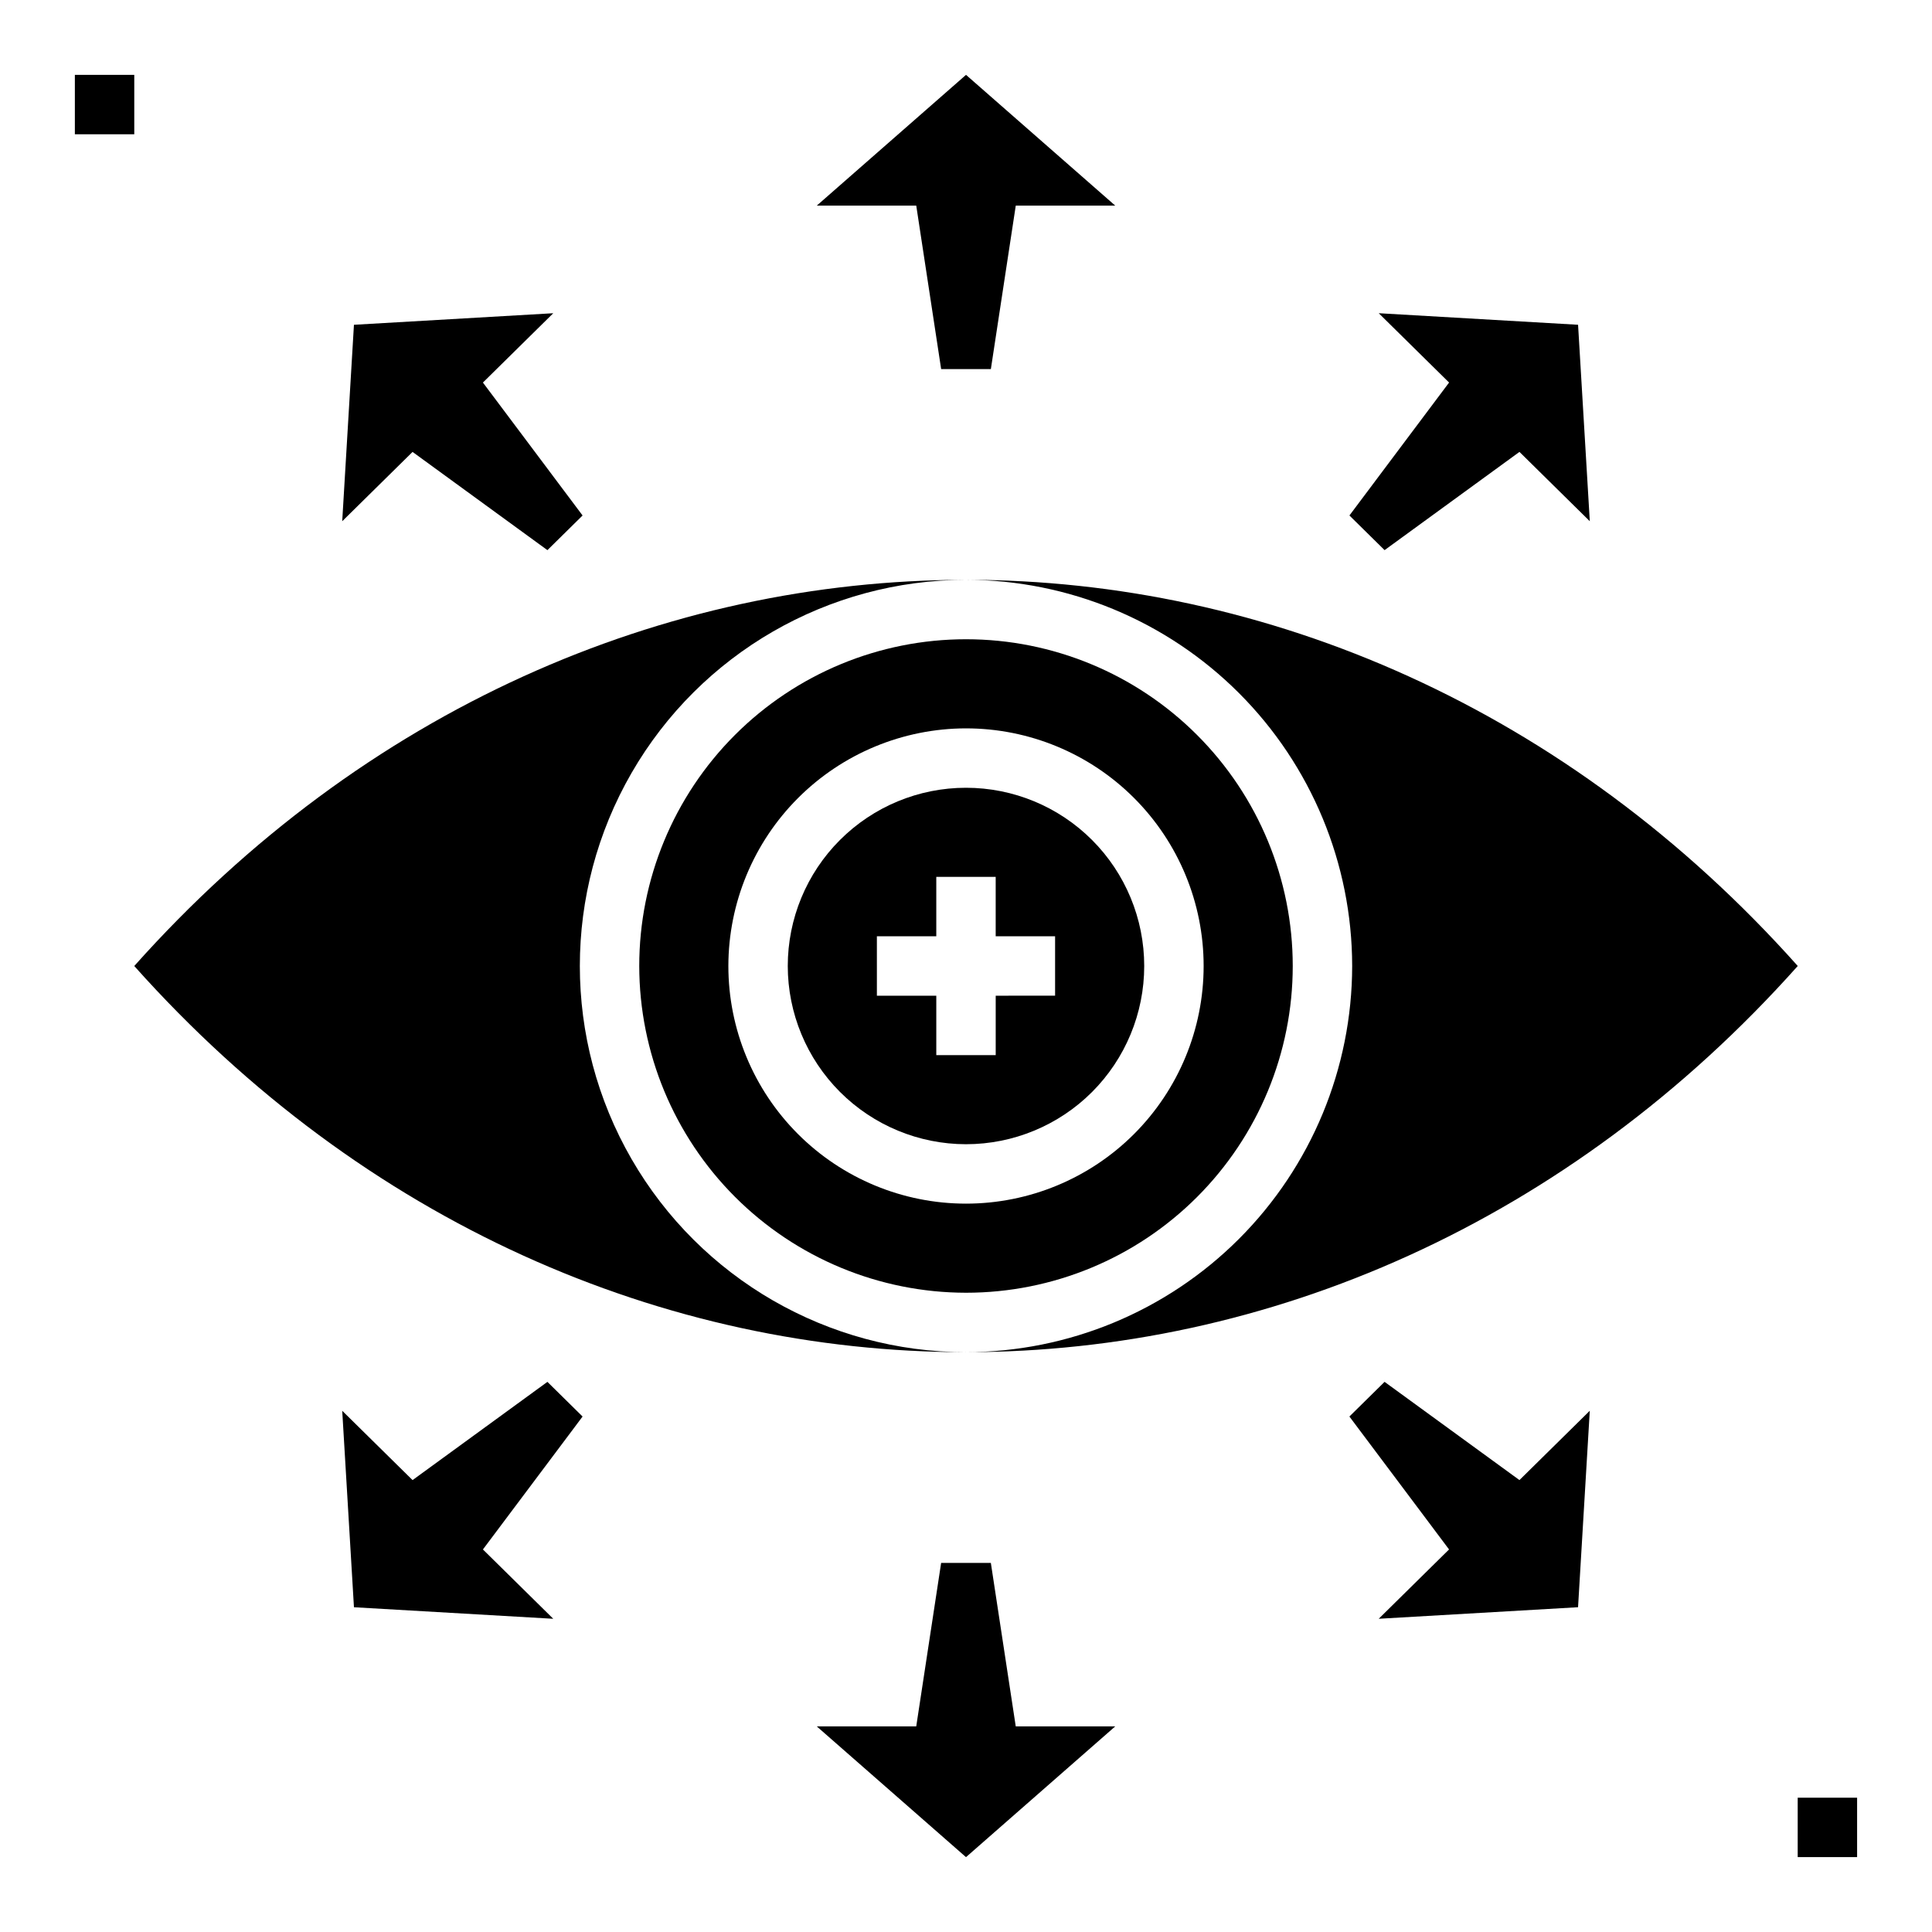
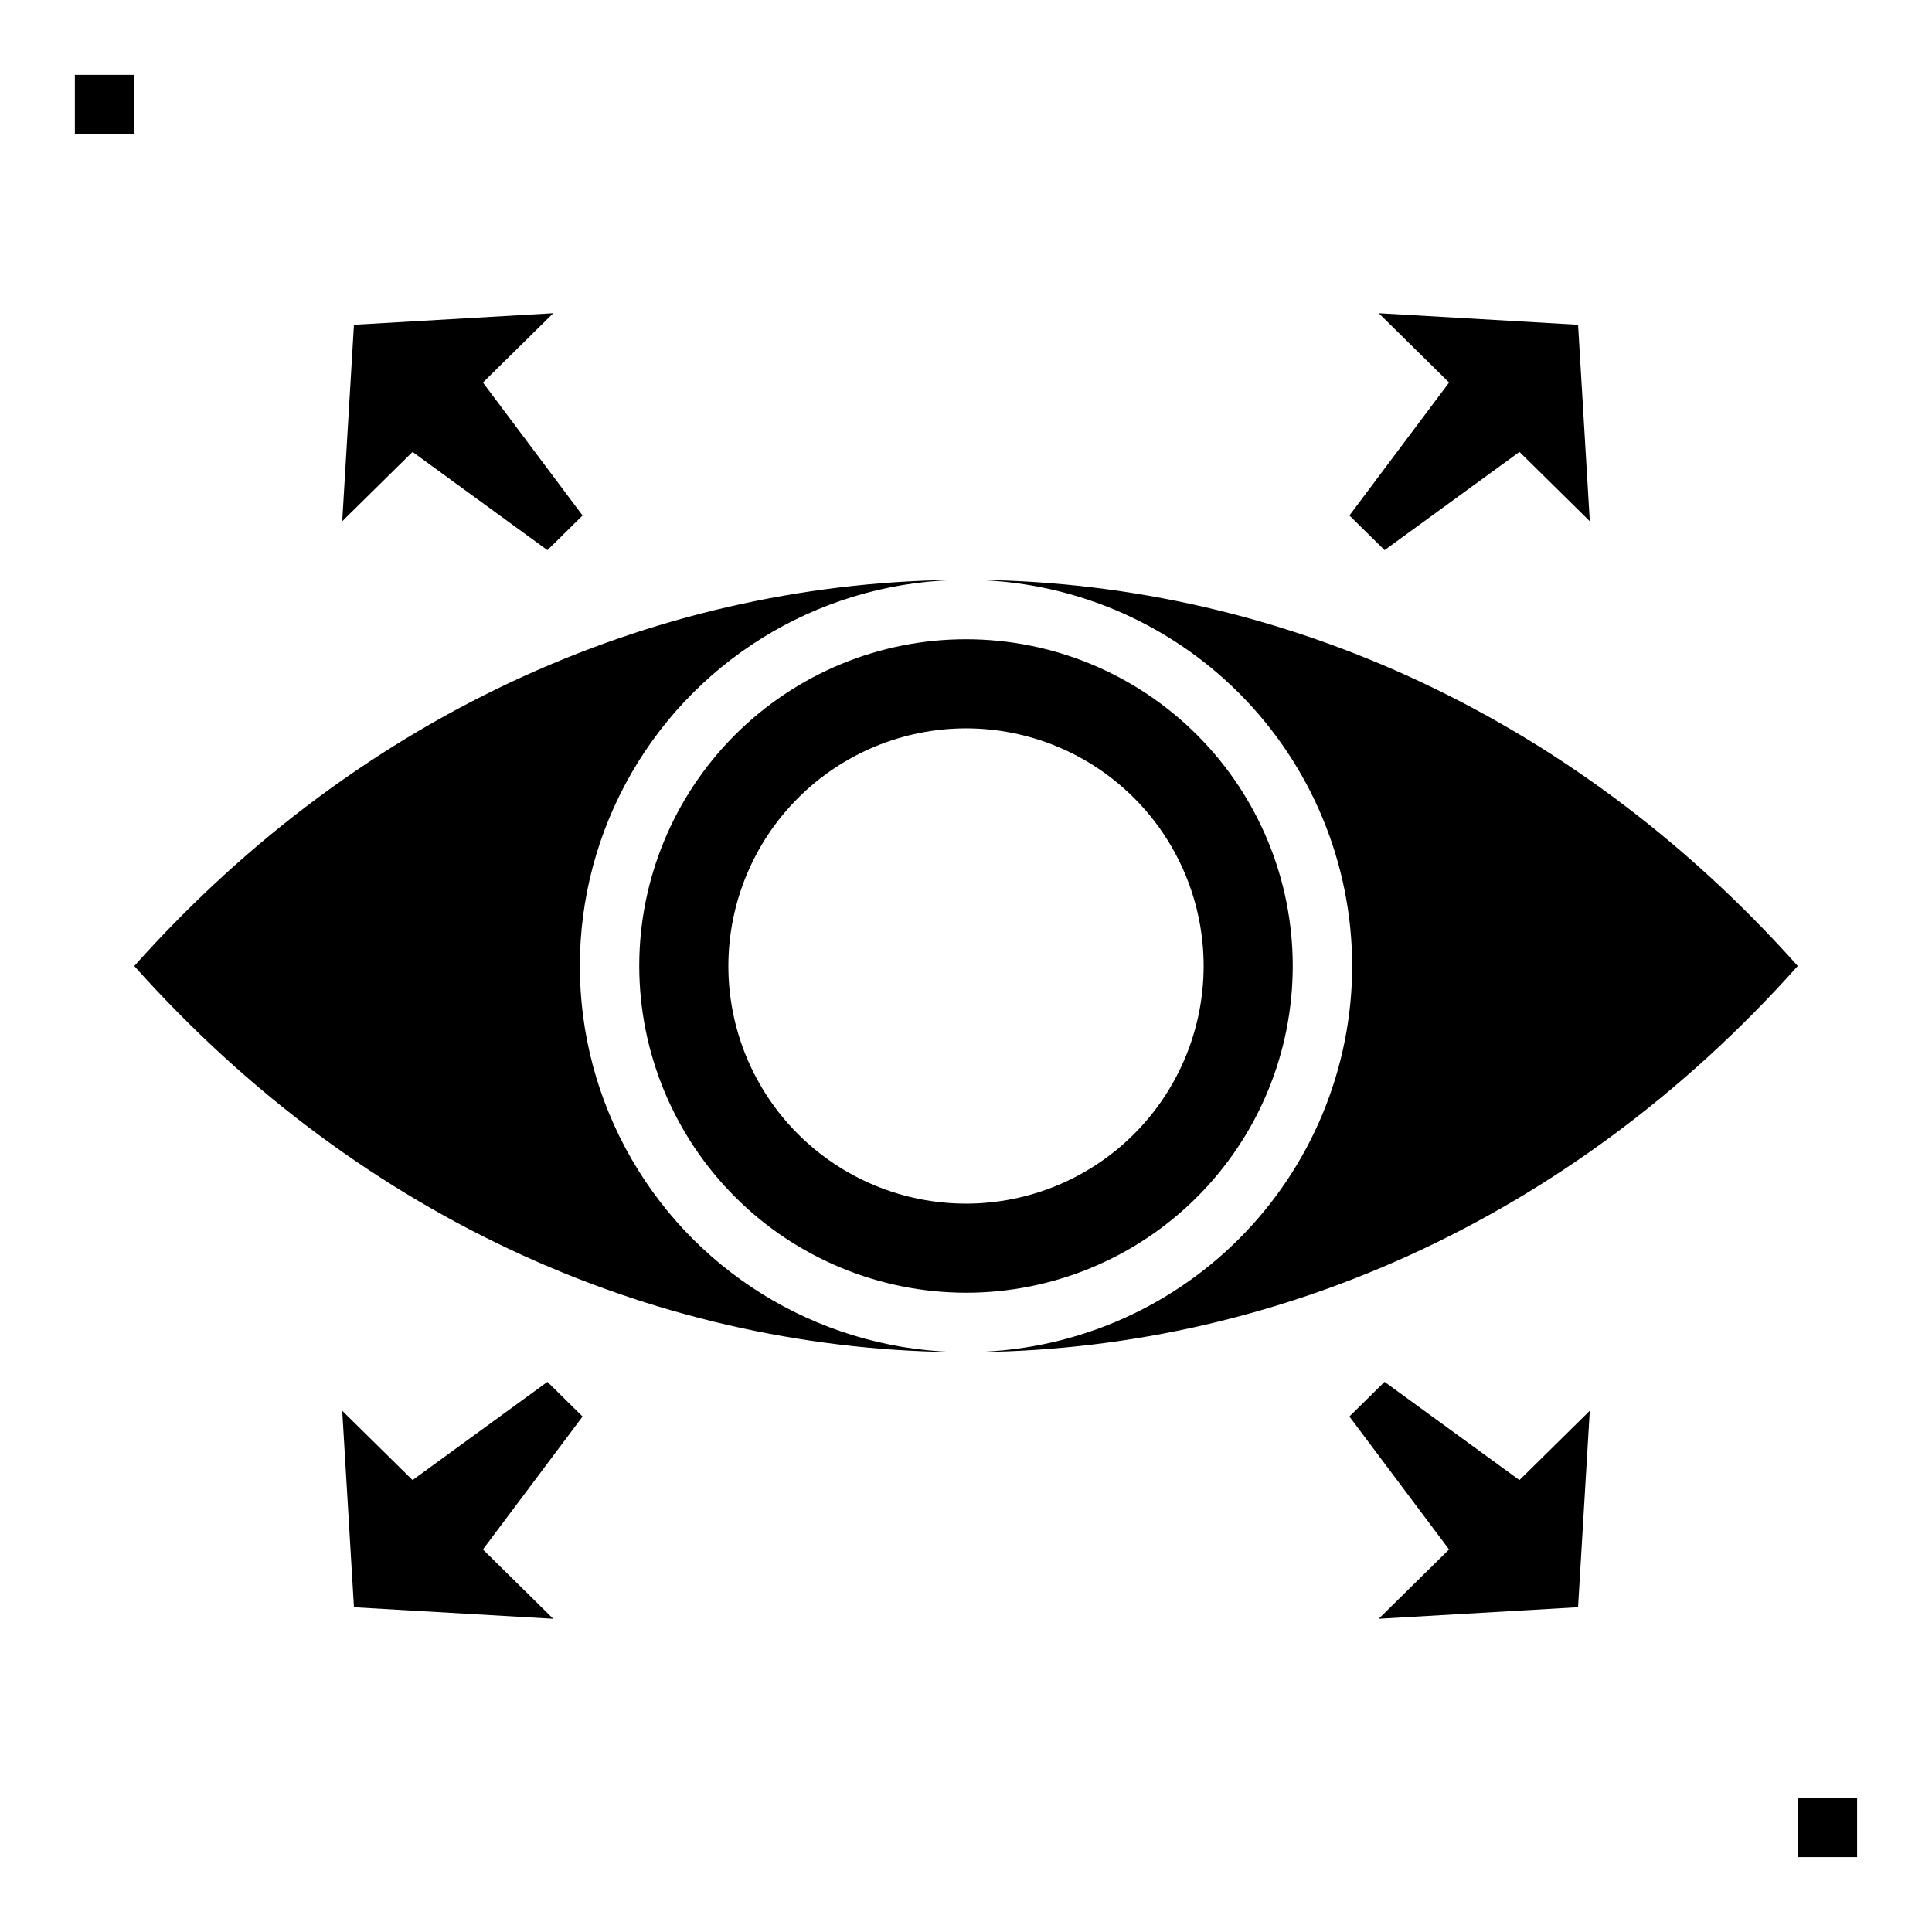
<svg xmlns="http://www.w3.org/2000/svg" fill="#000000" width="800px" height="800px" version="1.1" viewBox="144 144 512 512">
  <g>
-     <path d="m406.59 241.81 6.598-43.316h26.363l-39.547-34.656-39.551 34.656h26.363l6.598 43.316z" />
    <path d="m510.93 289.79 35.742-26.031 18.641 18.371-3.109-52.062-52.824-3.062 18.641 18.371-26.41 35.23z" />
    <path d="m237.8 230.07-3.109 52.062 18.641-18.371 35.738 26.031 9.32-9.184-26.41-35.23 18.641-18.371z" />
-     <path d="m393.41 558.19-6.598 43.32h-26.363l39.551 34.652 39.547-34.652h-26.363l-6.598-43.32z" />
    <path d="m289.07 510.21-35.738 26.031-18.641-18.371 3.109 52.066 52.82 3.059-18.641-18.371 26.41-35.227z" />
    <path d="m562.2 569.93 3.109-52.066-18.641 18.371-35.742-26.031-9.32 9.188 26.41 35.227-18.641 18.371z" />
    <path d="m179.58 400c60.867 68.227 140.64 102.34 220.42 102.34-36.562 0-70.348-19.508-88.629-51.168-18.277-31.664-18.277-70.676 0-102.34 18.281-31.664 52.066-51.168 88.629-51.168-79.777 0-159.55 34.109-220.42 102.34z" />
-     <path d="m400 486.59c22.965 0 44.988-9.121 61.227-25.363 16.242-16.238 25.363-38.262 25.363-61.227 0-22.969-9.121-44.992-25.363-61.23-16.238-16.238-38.262-25.363-61.227-25.363-22.969 0-44.992 9.125-61.23 25.363s-25.363 38.262-25.363 61.23c0.027 22.957 9.16 44.965 25.391 61.199 16.234 16.234 38.246 25.363 61.203 25.391zm0-149.57v0.004c16.699 0 32.719 6.633 44.531 18.445 11.809 11.809 18.445 27.828 18.445 44.531 0 16.699-6.637 32.719-18.445 44.531-11.812 11.809-27.832 18.445-44.531 18.445-16.703 0-32.723-6.637-44.531-18.445-11.812-11.812-18.445-27.832-18.445-44.531 0.02-16.699 6.66-32.707 18.465-44.512 11.805-11.805 27.812-18.445 44.512-18.465z" />
+     <path d="m400 486.59c22.965 0 44.988-9.121 61.227-25.363 16.242-16.238 25.363-38.262 25.363-61.227 0-22.969-9.121-44.992-25.363-61.23-16.238-16.238-38.262-25.363-61.227-25.363-22.969 0-44.992 9.125-61.23 25.363s-25.363 38.262-25.363 61.23c0.027 22.957 9.16 44.965 25.391 61.199 16.234 16.234 38.246 25.363 61.203 25.391zm0-149.57c16.699 0 32.719 6.633 44.531 18.445 11.809 11.809 18.445 27.828 18.445 44.531 0 16.699-6.637 32.719-18.445 44.531-11.812 11.809-27.832 18.445-44.531 18.445-16.703 0-32.723-6.637-44.531-18.445-11.812-11.812-18.445-27.832-18.445-44.531 0.02-16.699 6.66-32.707 18.465-44.512 11.805-11.805 27.812-18.445 44.512-18.465z" />
    <path d="m502.34 400c-0.031 27.129-10.824 53.141-30.008 72.328-19.188 19.184-45.199 29.977-72.328 30.008 79.773 0 159.55-34.109 220.42-102.34-60.867-68.227-140.64-102.34-220.42-102.34 27.129 0.031 53.141 10.82 72.328 30.008 19.184 19.184 29.977 45.195 30.008 72.328z" />
-     <path d="m400 447.23c12.523 0 24.539-4.977 33.398-13.832 8.855-8.859 13.832-20.875 13.832-33.398 0-12.527-4.977-24.543-13.832-33.398-8.859-8.859-20.875-13.836-33.398-13.836-12.527 0-24.543 4.977-33.398 13.836-8.859 8.855-13.836 20.871-13.836 33.398 0.012 12.52 4.992 24.527 13.848 33.383 8.855 8.855 20.863 13.836 33.387 13.848zm-23.617-55.105h15.742v-15.742h15.742v15.742h15.742v15.742l-15.738 0.004v15.742h-15.746v-15.742h-15.742z" />
    <path d="m163.84 163.84h15.742v15.742h-15.742z" />
    <path d="m620.41 620.41h15.742v15.742h-15.742z" />
  </g>
</svg>